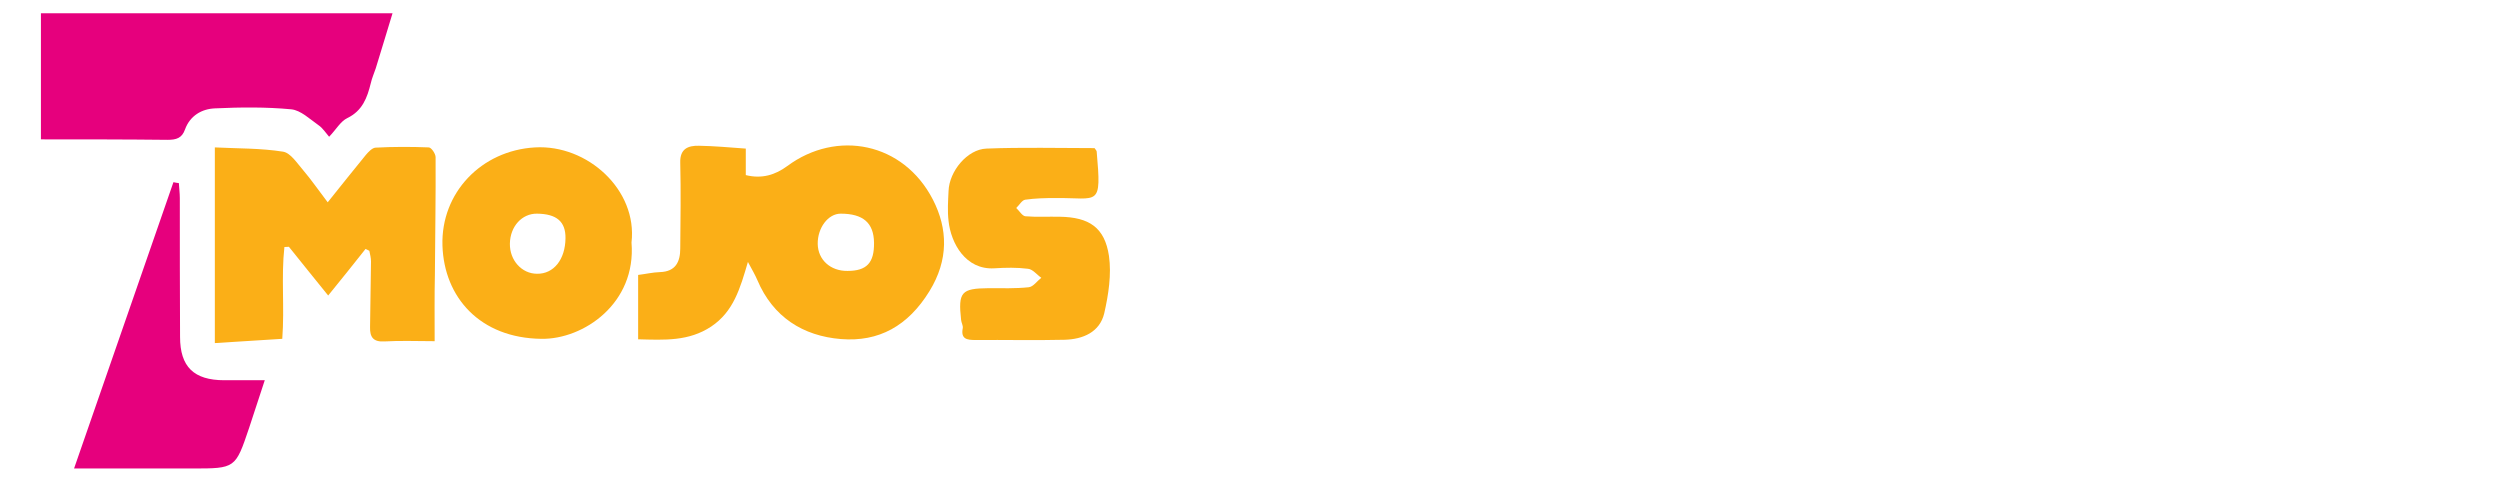
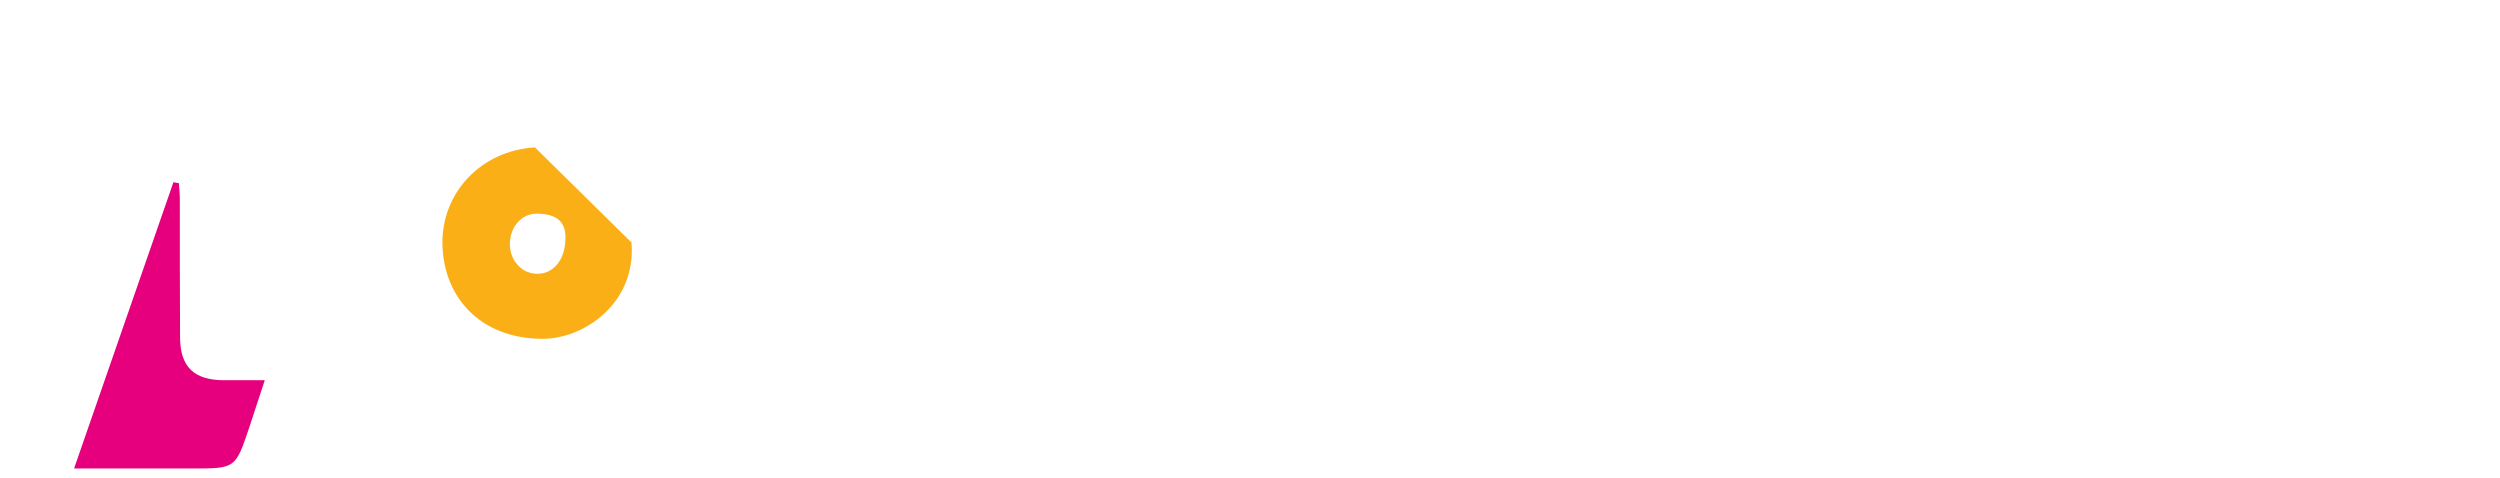
<svg xmlns="http://www.w3.org/2000/svg" version="1.1" id="Layer_1" x="0px" y="0px" viewBox="0 0 1056.6 202" style="enable-background:new 0 0 1056.6 202;" xml:space="preserve">
-   <path style="fill:#E6007D;" d="M165.9,5.6c-2.4,7.8-4.7,15.6-7.1,23.3c-0.7,2.1-1.6,4.1-2.1,6.3c-1.5,6.1-3.5,11.6-9.9,14.7  c-2.9,1.4-4.7,4.8-7.7,7.9c-1.4-1.6-2.7-3.7-4.5-4.9c-3.7-2.6-7.5-6.3-11.5-6.7c-10.6-1-21.5-0.9-32.2-0.4  c-5.6,0.2-10.6,3.1-12.7,8.9c-1.3,3.7-3.7,4.4-7.4,4.4c-17.8-0.2-35.6-0.2-53.5-0.2c0-17.7,0-35.4,0-53.3  C66.8,5.6,116.3,5.6,165.9,5.6z" />
-   <path style="fill:#FBAF17;" d="M269.7,143.4c0-9.6,0-18.4,0-27.2c3.2-0.4,6.2-1.1,9.2-1.2c6.7-0.2,8.6-4.4,8.6-10  c0.1-12.1,0.3-24.1,0-36.2c-0.2-6,3.4-7.3,7.9-7.2c6.4,0.1,12.9,0.7,19.8,1.2c0,3.7,0,7.4,0,11.2c6.8,1.7,12.5-0.1,17.5-3.8  c20.9-15.5,49.1-10.1,61.6,14.2c6.3,12.3,6.7,25.4-1.5,38.7c-9,14.6-21.3,21.5-37.4,20.2c-16-1.3-28.7-9.3-35.3-24.9  c-0.9-2.1-2.1-4.2-4-7.7c-3.3,11.3-6.1,21-15.5,27.3C291.1,144.3,280.9,143.7,269.7,143.4z M369.4,102.6  c-0.1-8.4-4.6-12.3-14.1-12.3c-5.3,0-9.8,6-9.7,12.8c0.1,6.7,5.4,11.5,12.6,11.4C366.3,114.5,369.5,111.1,369.4,102.6z" />
-   <path style="fill:#FBAF17;" d="M183.7,144.2c-7.5,0-14.3-0.3-21.2,0.1c-4.8,0.3-6.2-1.9-6.1-6c0.1-9.3,0.3-18.5,0.4-27.8  c0-1.5-0.4-3-0.7-4.5c-0.5-0.3-1.1-0.5-1.6-0.8c-5,6.3-10,12.6-15.8,19.7c-5.7-7.1-11.2-13.8-16.6-20.6c-0.6,0-1.3,0.1-1.9,0.1  c-1.4,12.6,0.1,25.5-0.9,38.8c-9.4,0.6-18.7,1.2-28.5,1.8c0-27.8,0-54.9,0-82.7c9.8,0.5,19.4,0.3,28.8,1.8c3.2,0.5,5.9,4.8,8.5,7.8  c3.5,4.1,6.5,8.5,10.4,13.6c5.9-7.3,10.9-13.7,16.1-20c1.1-1.3,2.7-3,4.1-3.1c7.5-0.4,15-0.4,22.5-0.1c1.1,0,2.9,2.7,2.9,4.1  c0.1,16.6-0.2,33.3-0.3,49.9C183.6,125.1,183.7,133.9,183.7,144.2z" />
-   <path style="fill:#FBAF17;" d="M266.9,102.5c2.1,25.7-20.3,41-38.1,40.7c-25.9-0.3-41.1-17.5-41.8-39.4  c-0.7-22.3,16.4-40.2,39.1-41.5C248.3,61,269.5,80.3,266.9,102.5z M239,100.7c0.1-7-3.7-10.3-12-10.4c-6.4-0.1-11.4,5.4-11.5,12.7  c-0.1,7,5,12.7,11.5,12.7C234,115.8,238.9,109.7,239,100.7z" />
-   <path style="fill:#FBAF17;" d="M462.6,62.6c0.5,0.7,0.8,1,0.9,1.4c2.1,23.9,0.9,19.5-17.5,19.7c-4.2,0-8.5,0.1-12.7,0.7  c-1.4,0.2-2.5,2.3-3.8,3.5c1.3,1.2,2.5,3.3,3.8,3.5c4.8,0.4,9.7,0.1,14.6,0.2c12.4,0.2,19,4.5,20.8,16.6c1.1,7.8-0.2,16.3-2,24.2  c-1.9,8-9,11-16.8,11.2c-12.6,0.3-25.1,0-37.7,0.1c-3.5,0-6.2-0.4-5.3-5c0.2-1.1-0.6-2.3-0.7-3.5c-1.3-11.8,0.1-13.3,11.6-13.4  c5.7,0,11.4,0.2,17-0.4c1.9-0.2,3.5-2.6,5.3-4c-1.9-1.3-3.6-3.6-5.6-3.8c-4.7-0.6-9.5-0.5-14.3-0.2c-12.1,0.7-18.3-10.6-19.3-20  c-0.5-4.2-0.2-8.5,0-12.7c0.3-8.3,7.9-17.6,16-17.9C432.2,62.2,447.5,62.6,462.6,62.6z" />
+   <path style="fill:#FBAF17;" d="M266.9,102.5c2.1,25.7-20.3,41-38.1,40.7c-25.9-0.3-41.1-17.5-41.8-39.4  c-0.7-22.3,16.4-40.2,39.1-41.5z M239,100.7c0.1-7-3.7-10.3-12-10.4c-6.4-0.1-11.4,5.4-11.5,12.7  c-0.1,7,5,12.7,11.5,12.7C234,115.8,238.9,109.7,239,100.7z" />
  <path style="fill:#E6007D;" d="M75.6,77.4c0.1,2.1,0.4,4.2,0.4,6.3c0,19.6,0,39.1,0.1,58.7c0,12.6,5.8,18.3,18.7,18.3  c5.2,0,10.5,0,17.1,0c-2.4,7.4-4.5,13.7-6.6,20.1c-5.8,17.2-5.8,17.2-24,17.2c-16.2,0-32.4,0-50,0C45.5,157.1,59.4,117.1,73.3,77  C74.1,77.2,74.9,77.3,75.6,77.4z" />
</svg>